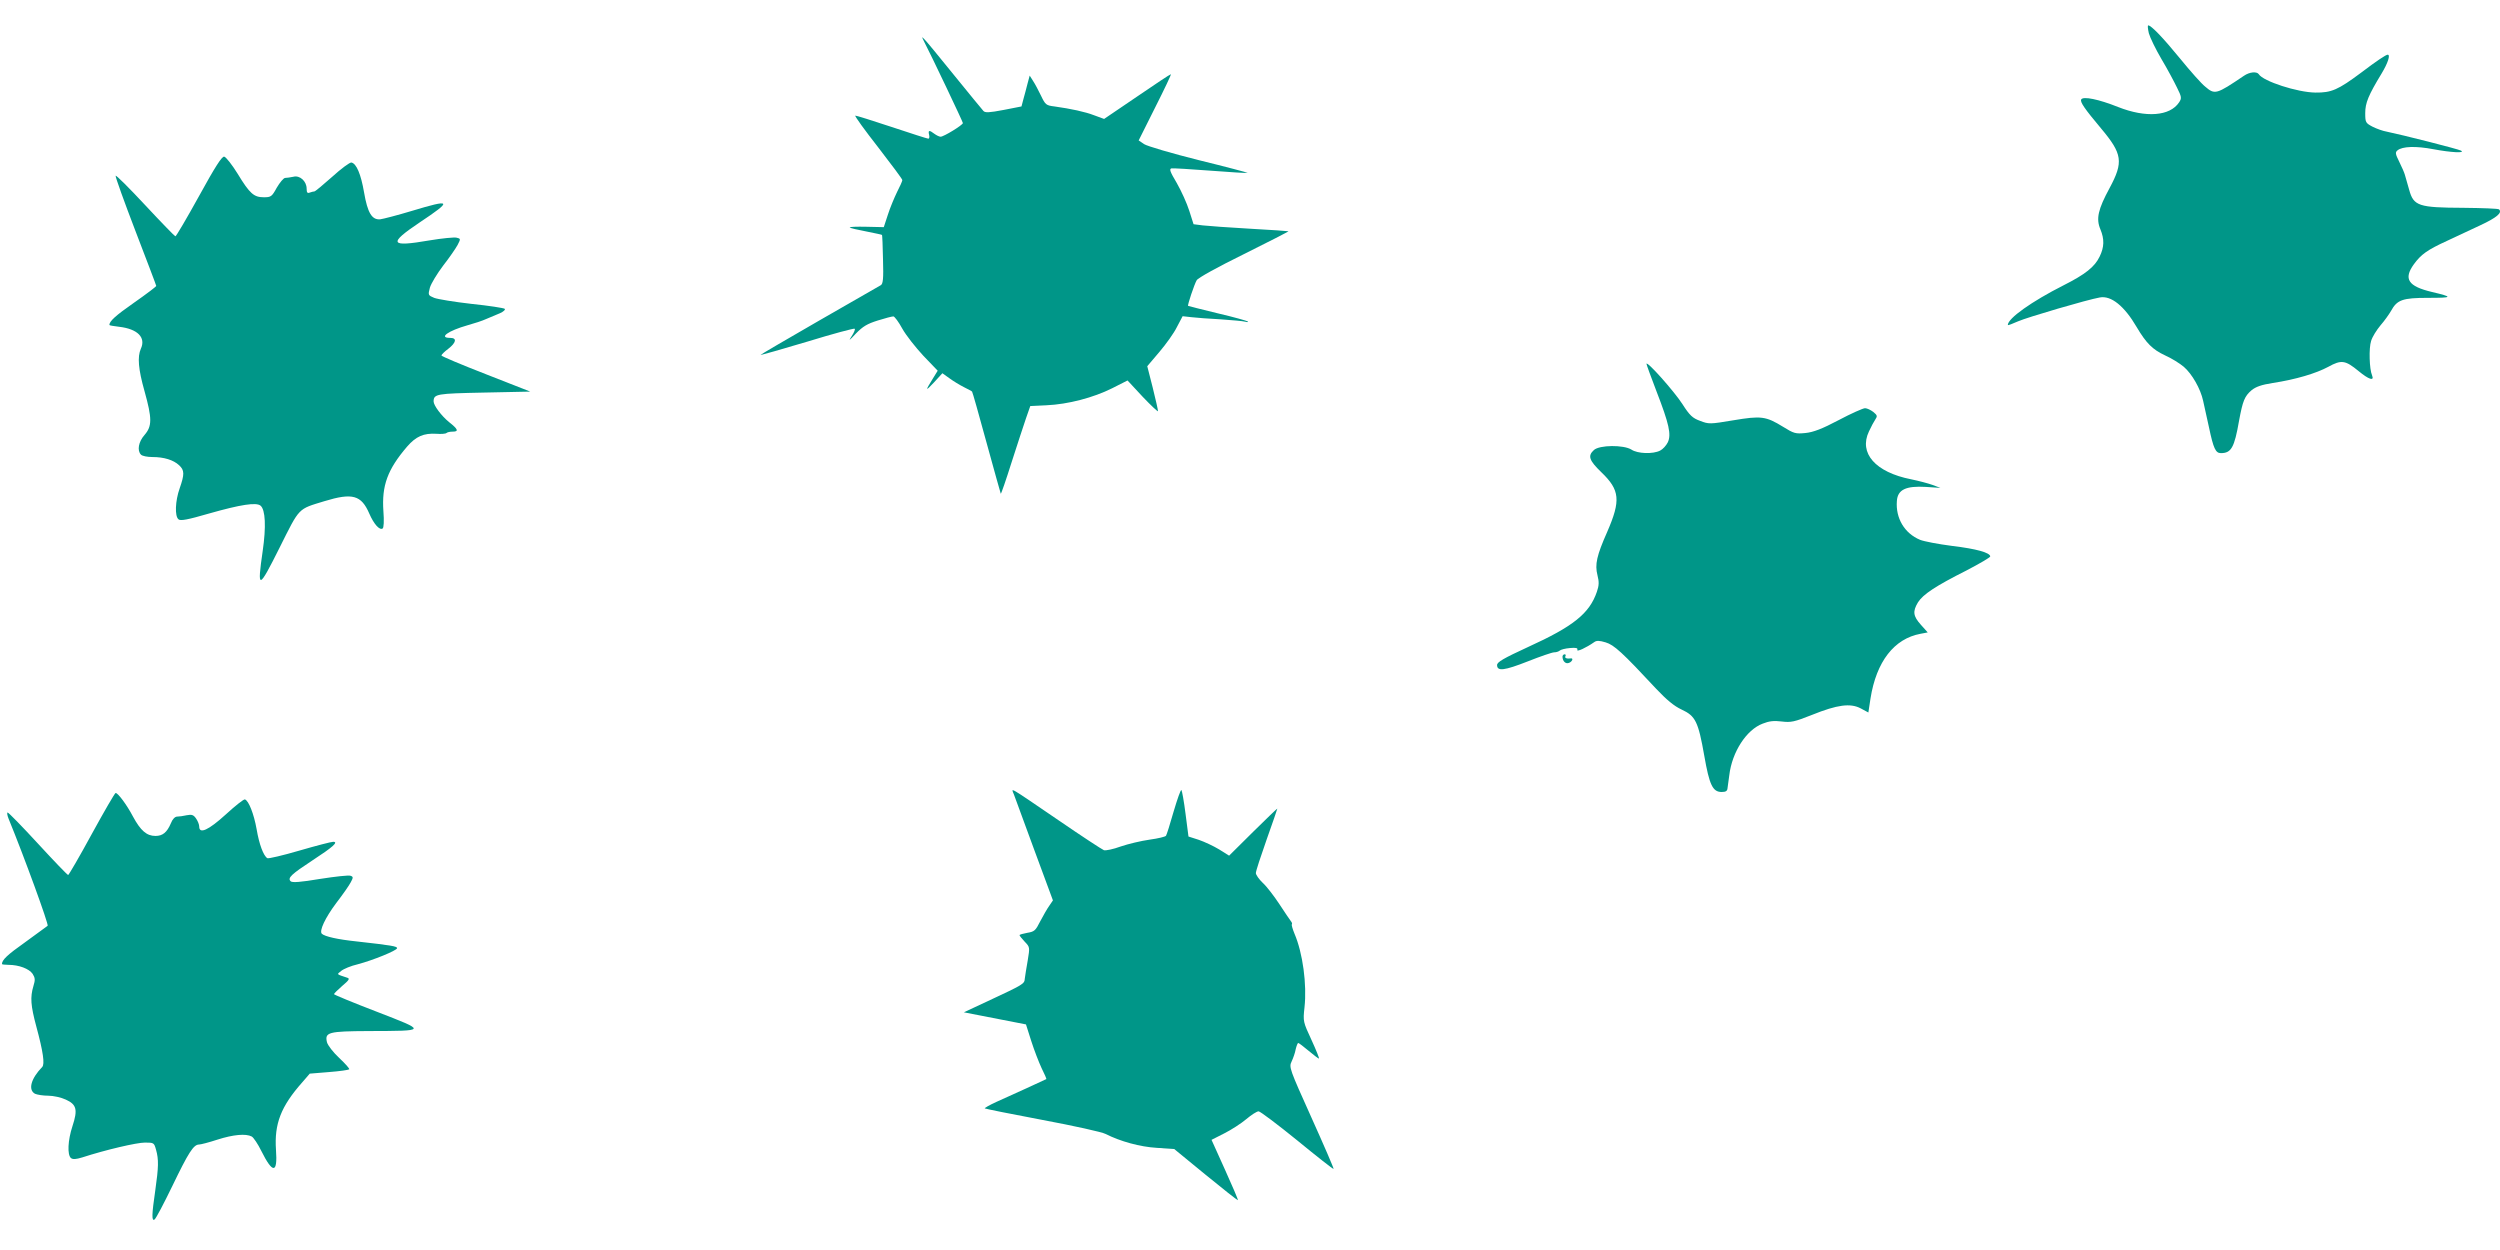
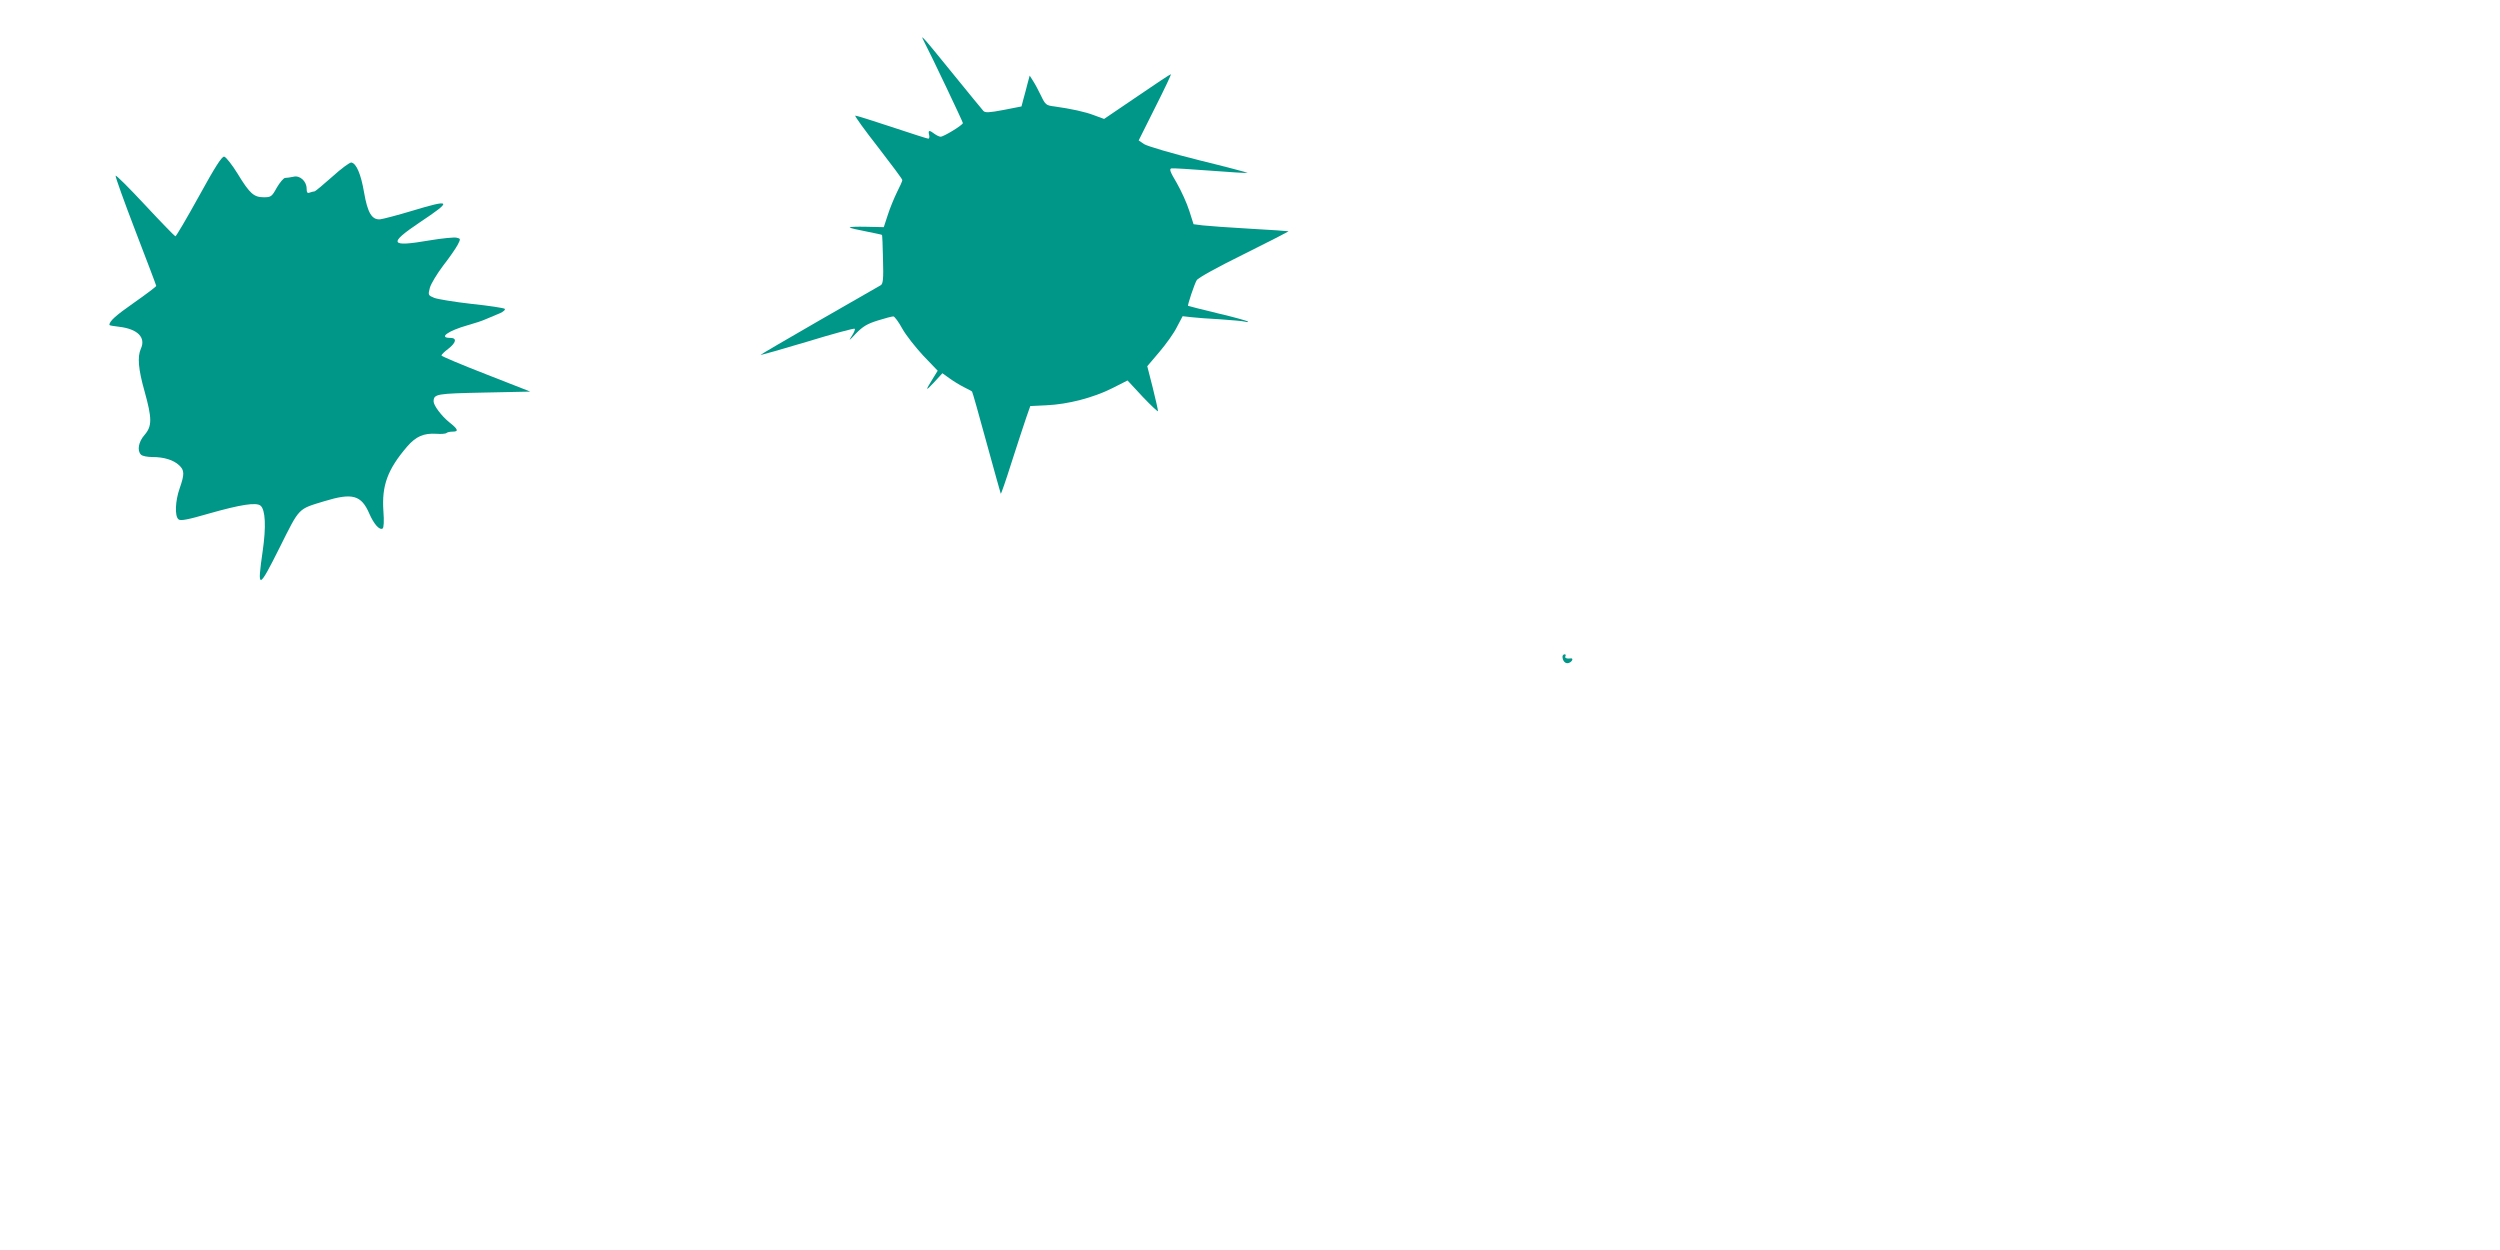
<svg xmlns="http://www.w3.org/2000/svg" version="1.0" width="1280pt" height="640pt" viewBox="0 0 1280 640" preserveAspectRatio="xMidYMid meet">
  <g transform="translate(0,640) scale(0.1,-0.1)" fill="#009688" stroke="none">
-     <path d="M11002 6230 c6 -22 35 -82 65 -133 30 -50 65 -116 79 -145 24 -48 25 -55 11 -76 -47 -71 -170 -80 -312 -24 -100 40 -179 56 -189 39 -8 -12 18 -49 101 -148 110 -131 116 -172 44 -306 -59 -109 -70 -157 -47 -211 21 -51 20 -91 -4 -140 -25 -52 -72 -90 -185 -147 -162 -82 -285 -169 -285 -203 0 -3 24 6 53 19 48 21 355 111 418 122 58 11 126 -44 189 -152 49 -83 82 -115 144 -144 34 -15 77 -42 97 -59 42 -36 86 -113 99 -174 5 -23 19 -85 30 -136 23 -109 34 -132 61 -132 53 0 69 28 93 166 19 102 28 125 64 156 22 18 51 28 108 37 118 18 222 49 285 83 67 37 87 34 155 -22 52 -43 82 -53 69 -22 -14 32 -17 140 -5 176 6 21 28 56 48 80 21 24 44 57 54 74 31 57 59 67 189 67 128 0 131 4 21 30 -123 29 -147 67 -93 142 37 51 70 74 168 119 43 20 120 56 171 80 86 40 115 65 97 82 -3 4 -86 7 -183 8 -229 1 -254 9 -277 92 -9 32 -19 66 -22 77 -3 11 -16 41 -29 67 -20 40 -21 48 -9 58 25 21 95 23 184 6 91 -17 166 -21 141 -7 -14 8 -302 81 -380 97 -19 3 -52 15 -72 25 -36 19 -38 22 -38 70 0 52 16 91 84 203 32 53 46 96 31 96 -9 0 -57 -32 -136 -92 -118 -88 -152 -103 -234 -102 -92 1 -268 58 -290 94 -10 15 -47 12 -76 -8 -142 -96 -149 -98 -199 -55 -18 14 -75 78 -127 142 -90 110 -149 171 -164 171 -4 0 -2 -18 3 -40z" />
    <path d="M4728 6194 c41 -79 202 -418 202 -424 0 -10 -98 -70 -114 -70 -7 0 -21 7 -32 15 -26 20 -33 19 -27 -5 3 -11 1 -20 -4 -20 -5 0 -89 27 -188 60 -99 33 -183 59 -186 58 -4 -2 49 -75 117 -162 68 -88 124 -163 124 -168 0 -5 -12 -32 -27 -61 -14 -29 -36 -81 -47 -116 l-21 -64 -90 2 c-49 1 -87 0 -84 -4 3 -3 41 -12 84 -20 43 -9 80 -16 81 -18 1 -1 4 -57 5 -125 3 -100 0 -125 -11 -132 -8 -5 -151 -87 -317 -182 -165 -95 -300 -174 -299 -175 1 -2 109 29 240 68 130 40 239 69 242 66 4 -3 -4 -21 -16 -39 -17 -26 -12 -23 22 14 36 37 58 50 112 67 38 12 73 21 80 21 6 0 27 -28 46 -63 19 -34 68 -96 108 -139 l73 -76 -24 -39 c-41 -66 -40 -69 5 -21 l43 47 35 -25 c19 -14 53 -35 75 -46 22 -11 41 -21 42 -23 2 -1 35 -118 74 -261 39 -142 72 -260 73 -262 2 -1 27 71 55 160 29 90 62 191 74 226 l22 63 83 4 c111 5 240 39 336 87 l79 40 78 -84 c43 -45 78 -78 78 -73 0 6 -12 60 -27 120 l-28 110 62 73 c34 40 75 97 90 128 l29 55 45 -5 c25 -3 92 -8 150 -11 58 -4 114 -9 125 -12 11 -3 17 -3 14 1 -3 3 -73 23 -155 42 -82 20 -150 37 -151 38 -4 3 32 111 44 131 6 12 108 68 242 134 127 63 230 116 228 117 -1 1 -90 7 -197 13 -107 6 -216 14 -242 17 l-47 6 -22 69 c-12 38 -41 102 -64 142 -35 59 -40 73 -26 75 9 1 99 -4 201 -12 102 -8 186 -13 188 -11 1 1 -111 31 -250 65 -140 35 -265 72 -280 82 l-28 19 85 170 c47 93 83 169 80 169 -4 0 -82 -52 -174 -115 l-168 -114 -49 18 c-49 19 -120 34 -205 46 -43 5 -47 9 -69 55 -13 27 -31 61 -41 76 l-17 27 -11 -41 c-6 -23 -15 -59 -21 -79 l-10 -38 -92 -18 c-74 -14 -94 -15 -103 -5 -7 7 -74 90 -150 183 -76 94 -144 177 -153 185 -13 13 -13 13 -4 -6z" />
    <path d="M1019 5396 c-63 -114 -117 -206 -121 -206 -3 0 -73 72 -155 160 -81 87 -149 155 -151 150 -2 -5 44 -133 102 -284 58 -151 106 -277 106 -280 0 -3 -51 -42 -114 -86 -96 -67 -126 -95 -126 -114 0 -2 22 -6 49 -9 96 -11 139 -55 112 -113 -18 -41 -13 -104 19 -217 39 -140 39 -179 0 -224 -31 -35 -39 -80 -18 -101 7 -7 33 -12 58 -12 60 0 108 -15 137 -42 28 -26 28 -46 3 -118 -23 -65 -26 -143 -6 -159 10 -9 47 -2 157 30 162 46 241 58 263 40 25 -21 29 -108 11 -232 -29 -201 -22 -200 86 16 105 210 93 197 230 239 144 44 189 31 230 -64 23 -53 52 -86 68 -76 6 4 8 38 4 89 -9 131 21 213 121 330 46 53 85 70 151 66 24 -2 47 0 51 4 4 4 18 7 31 7 33 0 29 12 -18 49 -39 32 -79 85 -79 106 1 38 14 40 257 45 l238 5 -227 89 c-126 49 -228 92 -228 96 0 4 16 20 35 34 41 32 46 56 10 56 -61 0 -12 36 90 65 33 9 76 23 95 32 19 8 50 21 69 29 19 8 30 19 25 23 -5 4 -81 16 -169 25 -88 10 -174 24 -192 31 -31 13 -32 14 -22 52 6 21 37 72 68 113 32 41 65 89 74 106 16 31 16 32 -5 37 -12 3 -75 -3 -140 -14 -203 -35 -212 -17 -48 93 168 112 163 120 -42 58 -73 -22 -146 -41 -162 -43 -42 -3 -64 33 -82 138 -16 93 -39 148 -65 153 -8 1 -52 -31 -98 -73 -46 -41 -87 -75 -91 -75 -5 0 -15 -3 -24 -6 -12 -5 -16 0 -16 20 0 38 -35 70 -68 61 -15 -3 -34 -6 -42 -6 -8 0 -27 -23 -43 -50 -25 -46 -30 -49 -66 -49 -51 0 -72 18 -134 120 -29 47 -60 86 -69 88 -12 2 -46 -51 -129 -202z" />
-     <path d="M8430 4537 c0 -4 23 -67 51 -140 65 -168 77 -222 58 -262 -8 -16 -25 -35 -39 -42 -37 -19 -116 -16 -147 5 -40 25 -163 24 -192 -2 -33 -30 -25 -53 38 -114 95 -91 100 -144 30 -305 -54 -122 -64 -167 -50 -222 9 -35 8 -53 -3 -85 -38 -111 -120 -177 -353 -283 -126 -58 -158 -77 -158 -92 0 -33 36 -29 158 19 63 25 124 46 134 46 11 0 23 4 29 9 5 5 28 11 52 13 32 3 41 0 38 -9 -5 -13 46 11 86 39 12 9 26 9 59 -1 43 -13 84 -50 259 -238 53 -56 91 -88 130 -106 71 -33 85 -61 116 -237 26 -149 43 -185 89 -185 21 0 29 5 30 20 2 11 5 41 9 66 14 119 88 233 171 264 32 13 58 16 97 11 48 -6 65 -2 156 34 129 52 196 61 249 33 l39 -21 11 72 c30 189 121 306 256 331 l37 7 -35 39 c-40 45 -43 68 -15 115 26 41 91 84 248 163 67 35 122 67 122 72 0 19 -70 39 -196 54 -70 9 -143 23 -163 31 -80 33 -126 111 -119 199 4 58 46 78 148 72 l75 -5 -40 15 c-22 8 -71 21 -110 29 -183 36 -269 134 -216 245 11 24 26 52 33 62 11 16 10 21 -11 38 -13 10 -32 19 -42 19 -10 0 -71 -27 -135 -61 -85 -45 -130 -62 -170 -66 -50 -5 -59 -3 -115 32 -88 54 -112 57 -255 33 -119 -20 -125 -20 -169 -3 -39 14 -54 28 -91 86 -41 64 -183 224 -184 206z" />
    <path d="M8000 3038 c0 -23 16 -39 33 -32 17 6 24 25 10 23 -20 -3 -34 2 -28 11 3 6 1 10 -4 10 -6 0 -11 -6 -11 -12z" />
-     <path d="M5191 2333 c6 -15 53 -144 105 -286 l95 -257 -19 -28 c-11 -15 -31 -51 -46 -79 -24 -48 -30 -53 -66 -59 -22 -4 -40 -9 -40 -12 0 -3 12 -18 27 -34 26 -27 26 -28 15 -95 -7 -38 -13 -79 -15 -93 -2 -28 -4 -29 -192 -117 l-120 -56 159 -31 159 -31 27 -85 c15 -47 39 -109 53 -139 15 -30 26 -55 24 -56 -3 -2 -175 -81 -256 -117 -35 -16 -61 -31 -59 -33 2 -2 135 -29 295 -59 160 -30 306 -62 324 -72 75 -38 176 -66 262 -71 l89 -6 161 -132 c89 -73 163 -131 165 -130 2 2 -28 72 -66 156 l-69 153 65 33 c36 18 87 51 113 73 26 22 54 40 63 40 8 0 97 -67 198 -149 100 -82 184 -148 186 -146 2 2 -49 120 -113 262 -113 251 -116 259 -102 288 8 17 18 45 21 63 4 17 10 32 13 32 3 0 27 -18 53 -40 26 -22 50 -40 53 -40 3 0 -14 43 -38 95 -43 93 -44 95 -36 167 13 118 -9 279 -51 377 -10 24 -16 46 -14 48 3 3 1 10 -5 17 -5 6 -31 45 -58 86 -27 41 -65 91 -85 109 -20 19 -36 42 -36 51 0 10 25 86 55 171 30 85 55 156 55 159 0 2 -55 -51 -123 -118 l-124 -123 -51 32 c-28 17 -75 39 -104 49 l-53 17 -15 116 c-8 64 -18 118 -21 122 -4 3 -21 -46 -40 -110 -18 -64 -36 -120 -39 -124 -3 -5 -40 -14 -84 -20 -43 -6 -110 -22 -148 -35 -38 -14 -77 -22 -86 -19 -10 4 -114 72 -232 153 -267 182 -242 167 -229 133z" />
-     <path d="M470 2130 c-63 -116 -118 -210 -121 -210 -4 0 -73 72 -154 160 -81 88 -151 160 -156 160 -4 0 -2 -15 5 -32 80 -195 206 -541 200 -548 -5 -4 -57 -42 -115 -84 -92 -65 -119 -91 -119 -112 0 -2 15 -4 33 -4 54 0 106 -20 124 -46 13 -21 14 -31 4 -63 -17 -57 -14 -99 15 -207 35 -129 44 -193 30 -207 -58 -60 -73 -117 -37 -137 11 -5 41 -10 68 -10 26 0 67 -9 90 -20 55 -25 62 -51 34 -136 -24 -73 -27 -146 -8 -163 10 -8 25 -7 58 3 120 39 279 76 321 76 46 0 47 -1 57 -37 14 -50 13 -88 -4 -208 -18 -123 -19 -159 -4 -149 7 4 48 82 92 173 82 170 108 211 136 211 9 0 51 11 94 25 81 26 146 32 176 16 9 -5 32 -39 49 -74 59 -118 84 -116 75 6 -9 133 25 222 135 346 l38 44 98 8 c54 4 101 11 104 14 3 3 -20 29 -51 58 -31 29 -59 65 -63 81 -12 51 7 56 215 57 299 1 298 -1 40 99 -120 46 -219 87 -219 90 0 3 19 22 42 42 36 30 40 38 26 42 -57 19 -55 16 -31 35 12 10 50 26 85 34 79 21 199 70 201 82 2 10 -30 15 -208 35 -96 10 -162 25 -177 39 -15 14 17 82 74 158 33 43 66 90 74 106 13 24 13 28 -1 33 -9 4 -79 -4 -156 -16 -102 -17 -143 -20 -151 -12 -17 17 4 36 112 107 103 67 135 95 106 95 -10 0 -87 -20 -173 -45 -85 -25 -159 -42 -164 -39 -20 12 -42 71 -55 148 -14 79 -41 147 -60 153 -6 2 -50 -33 -98 -77 -89 -81 -136 -102 -136 -62 0 10 -7 28 -16 41 -13 19 -22 22 -48 17 -17 -4 -39 -7 -49 -7 -11 0 -24 -13 -32 -34 -20 -47 -42 -65 -79 -65 -45 0 -76 27 -115 99 -32 61 -77 121 -89 121 -4 0 -59 -95 -122 -210z" />
  </g>
</svg>